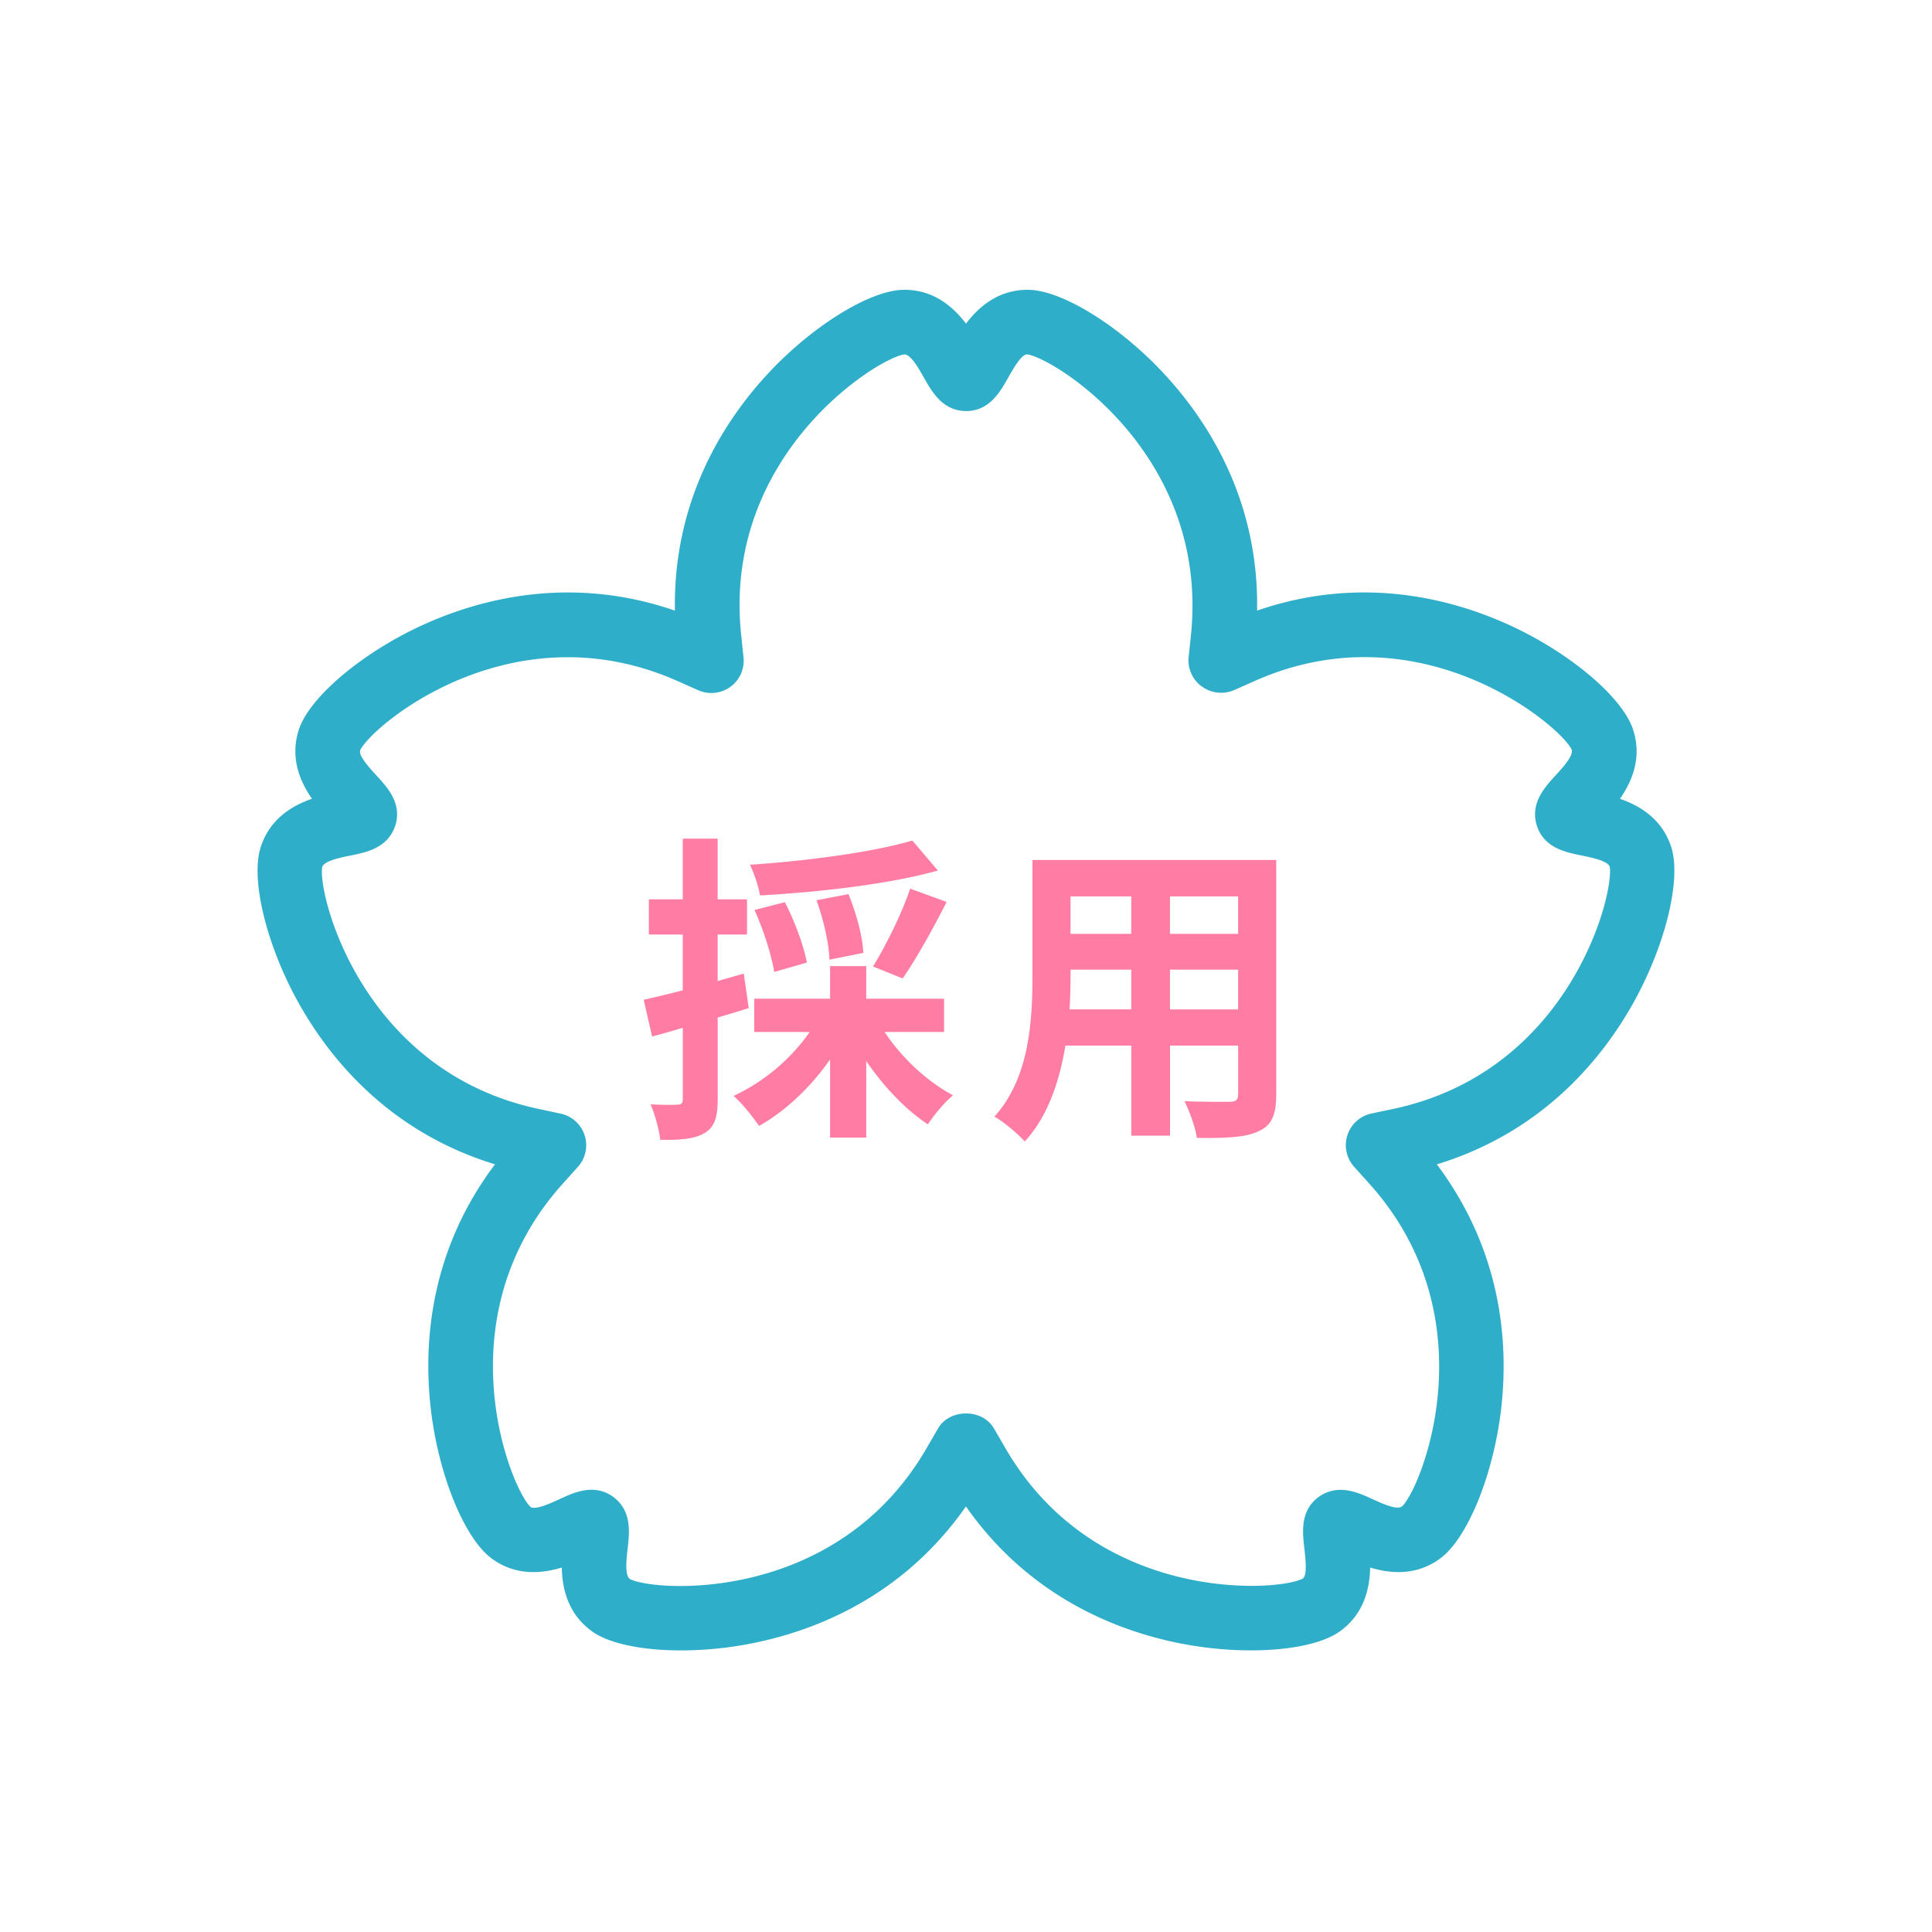
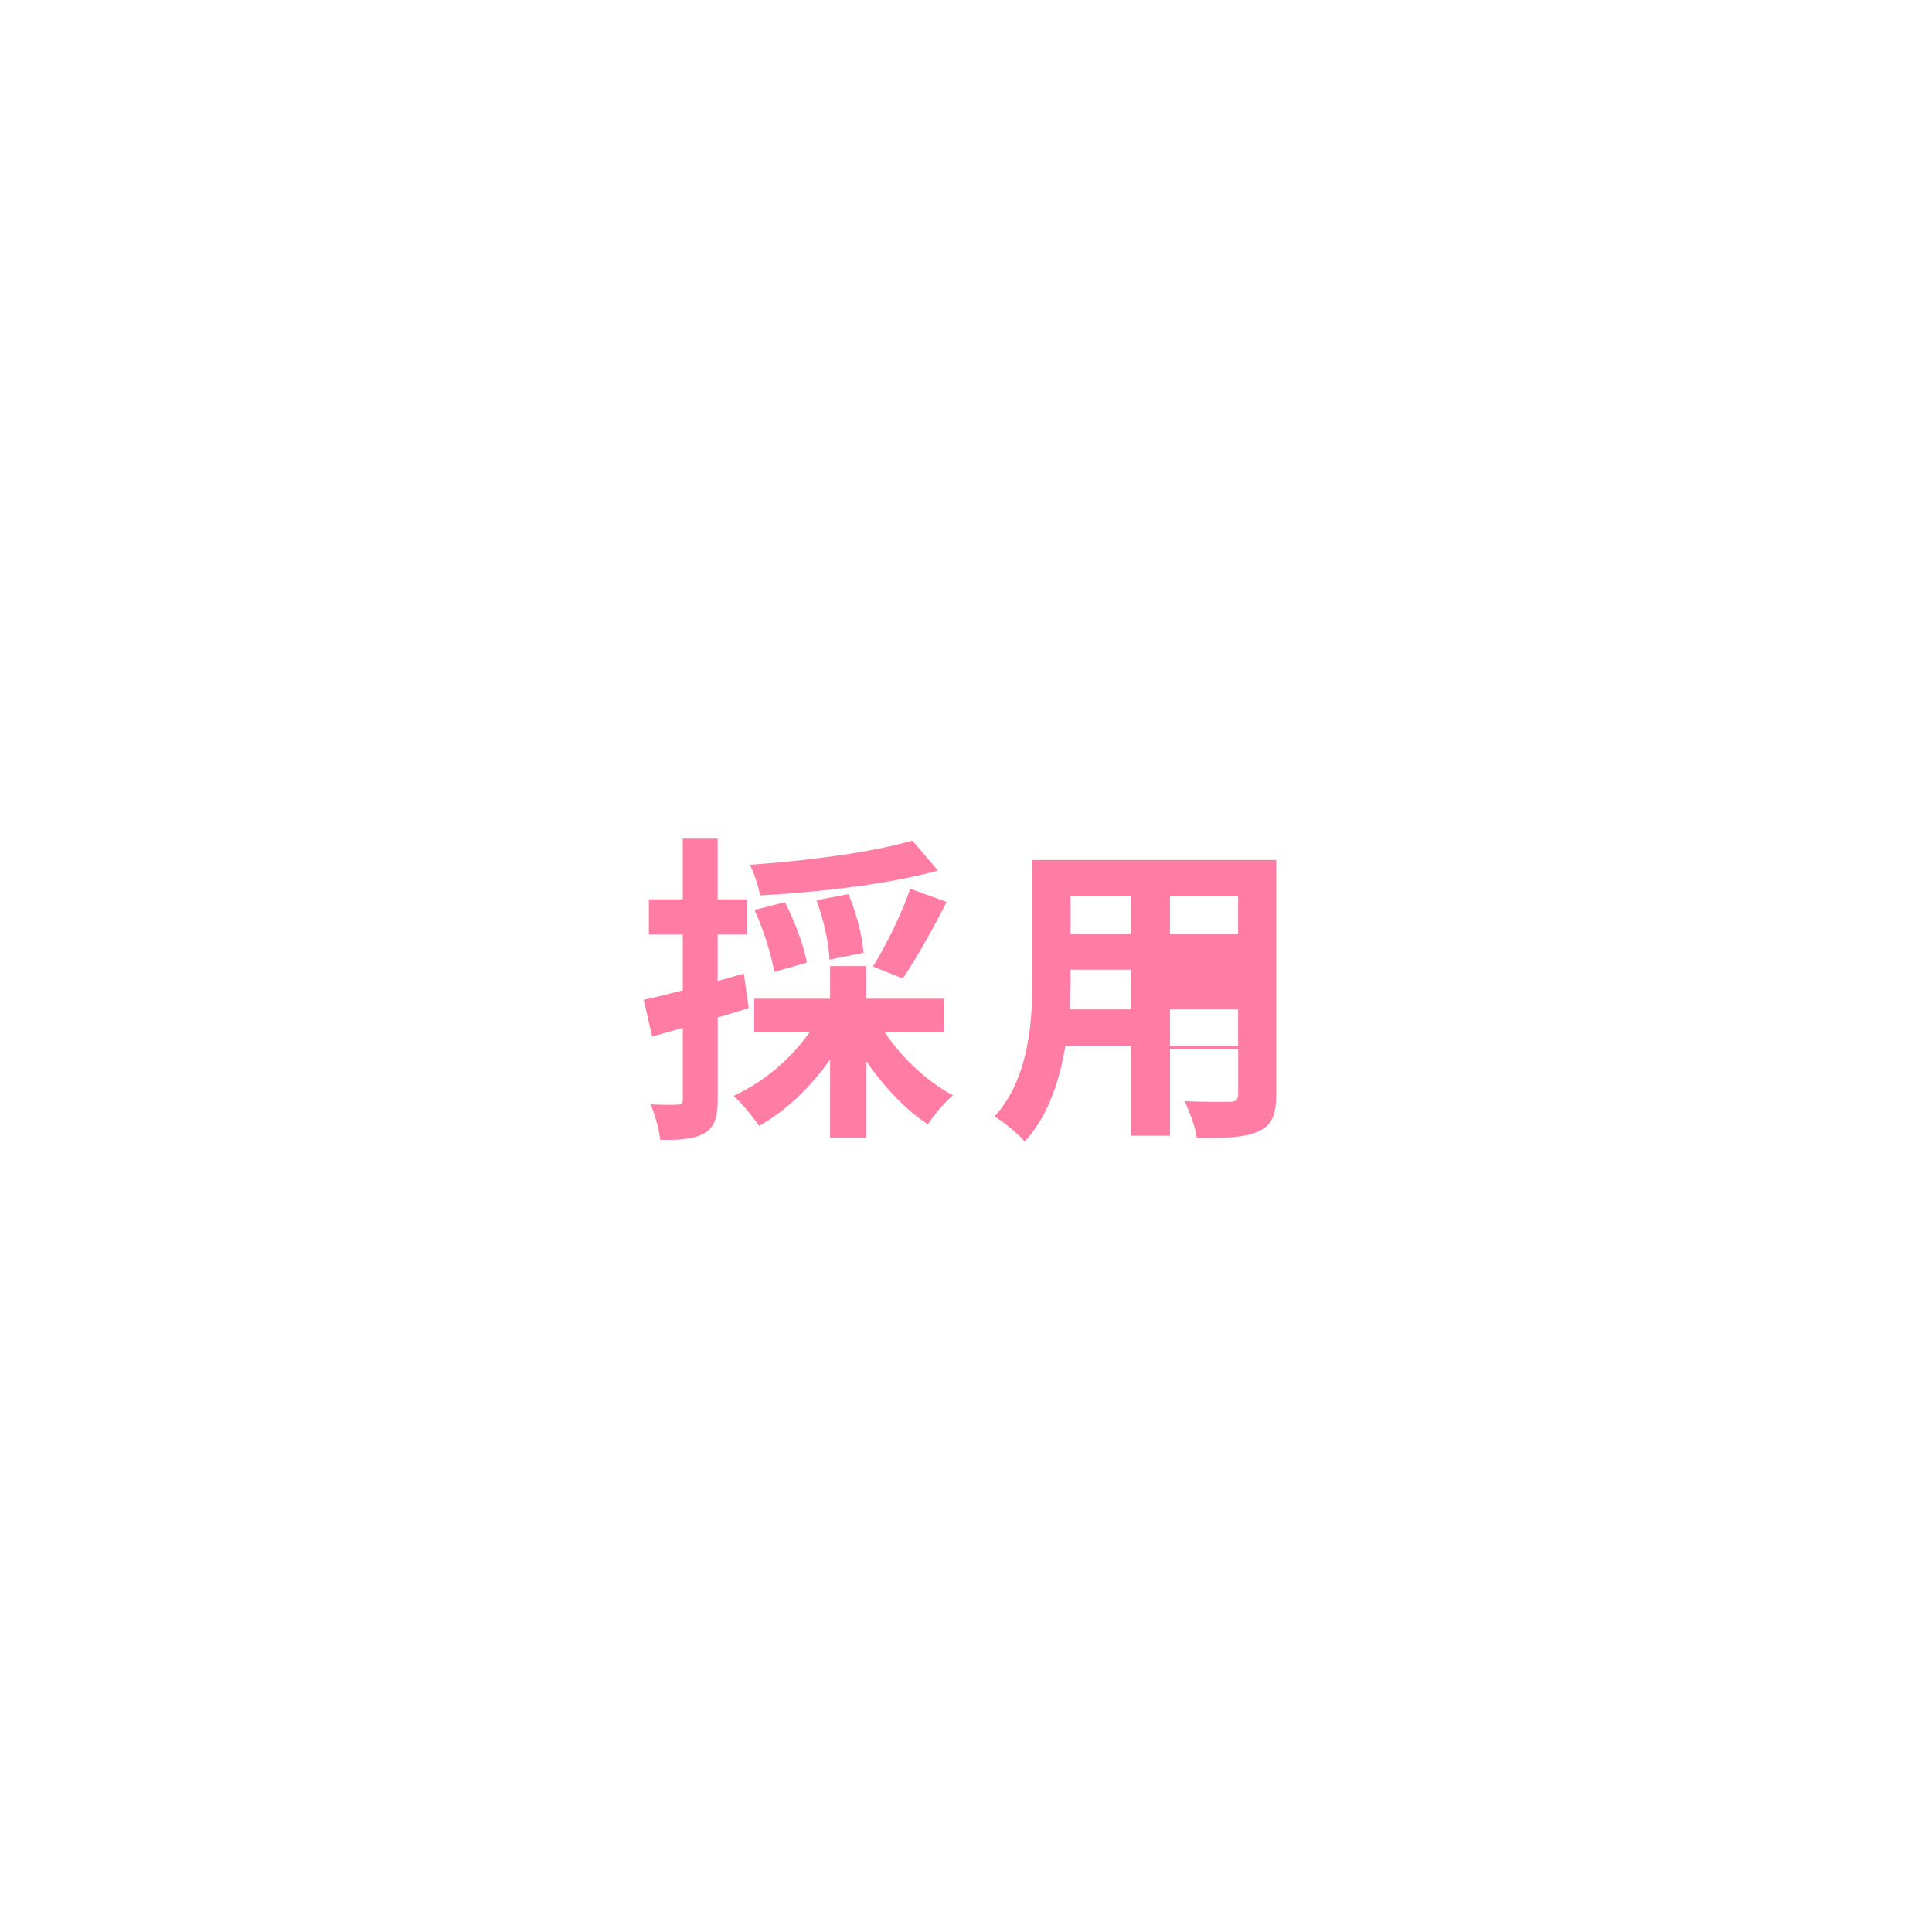
<svg xmlns="http://www.w3.org/2000/svg" version="1.1" id="レイヤー_1" x="0" y="0" viewBox="0 0 60 60" xml:space="preserve">
  <style />
-   <path d="M21.149 51.255c-1.195 0-2.233-.207-2.769-.596-.744-.541-.92-1.324-.933-1.977-.626.189-1.426.265-2.168-.275-.876-.637-1.699-2.695-1.915-4.789-.205-1.981.008-4.807 2.009-7.459-3.178-.97-5.012-3.131-6.01-4.854-1.056-1.821-1.6-3.971-1.265-5.001.283-.874.974-1.284 1.591-1.498-.373-.536-.691-1.273-.408-2.146.335-1.03 2.038-2.449 3.962-3.302 1.819-.805 4.575-1.478 7.717-.395-.057-3.33 1.43-5.735 2.756-7.214C25.123 10.182 27.001 9 28.084 9c.918 0 1.522.53 1.915 1.051C30.395 9.53 30.998 9 31.916 9c1.083 0 2.959 1.182 4.364 2.748 1.33 1.482 2.819 3.893 2.76 7.215 3.14-1.083 5.891-.412 7.712.393 1.925.853 3.63 2.273 3.965 3.303.284.874-.034 1.611-.408 2.148.617.215 1.308.623 1.592 1.496v.001c.334 1.031-.211 3.182-1.268 5.004-.999 1.721-2.833 3.882-6.011 4.852 2.006 2.673 2.216 5.483 2.013 7.454-.217 2.095-1.04 4.155-1.916 4.792-.744.541-1.543.463-2.168.276-.013.654-.189 1.436-.932 1.976-.878.638-3.093.783-5.151.341-1.946-.418-4.566-1.493-6.47-4.215-1.902 2.722-4.522 3.798-6.468 4.215a11.41 11.41 0 01-2.381.256zm-2.777-4.989c.22 0 .446.058.667.218.588.431.51 1.105.454 1.598-.038.333-.096.836.067.954.699.39 6.423.821 9.238-4.1l.337-.58c.359-.613 1.372-.613 1.73 0l.335.577c2.818 4.922 8.543 4.494 9.26 4.09.143-.105.085-.607.047-.941-.057-.492-.135-1.164.442-1.591.599-.426 1.213-.145 1.664.061.305.139.763.352.928.231.588-.541 2.766-5.852-1.043-10.053l-.449-.5a1.004 1.004 0 01.536-1.647l.653-.138c5.527-1.154 6.901-6.686 6.753-7.533-.078-.183-.56-.28-.882-.346-.486-.098-1.151-.232-1.378-.915-.222-.697.237-1.196.572-1.562.226-.246.569-.619.507-.809-.333-.727-4.711-4.444-9.883-2.114l-.592.262a1.019 1.019 0 01-1.002-.102 1 1 0 01-.42-.905l.067-.64c.616-5.663-4.268-8.681-5.085-8.775-.177.001-.426.442-.591.733-.244.432-.577 1.023-1.297 1.027-.73-.004-1.063-.595-1.307-1.027-.165-.291-.412-.732-.613-.732-.795.092-5.679 3.108-5.066 8.746l.07.668a1 1 0 01-.411.911 1.009 1.009 0 01-.994.105l-.608-.27c-5.174-2.326-9.552 1.387-9.893 2.136-.054.169.288.542.514.788.335.365.795.866.576 1.551-.231.694-.896.828-1.381.925-.328.067-.824.167-.886.358-.158.785 1.2 6.362 6.753 7.521l.655.14a1.003 1.003 0 01.536 1.646l-.445.496c-3.813 4.203-1.635 9.515-1.03 10.071.146.103.604-.106.91-.246.279-.13.624-.287.985-.287z" fill="#2faec9" />
-   <path d="M23.252 31.308c-.321.1-.642.2-.963.291v2.537c0 .552-.091.852-.391 1.042-.311.191-.732.231-1.394.22-.03-.29-.16-.782-.301-1.102.361.02.712.02.832.01.121 0 .17-.04.17-.17V31.92c-.331.1-.662.191-.953.27l-.261-1.142c.341-.071.762-.181 1.213-.291v-1.735h-1.053V27.93h1.053v-1.885h1.083v1.885h.912v1.092h-.912v1.444l.812-.23.153 1.072zm4.221.742c.521.793 1.324 1.544 2.126 1.965-.261.211-.602.622-.782.902-.692-.451-1.374-1.173-1.915-1.965v2.377h-1.123v-2.427c-.592.852-1.384 1.605-2.206 2.065-.191-.28-.532-.711-.792-.932a5.995 5.995 0 002.366-1.986h-1.724v-1.033h2.356v-1.013h1.123v1.013h2.417v1.033h-1.846zm1.654-5.014c-1.544.431-3.7.672-5.525.772-.04-.27-.191-.702-.311-.952 1.785-.121 3.821-.391 5.044-.752l.792.932zm-5.083 3.149c-.08-.502-.331-1.304-.612-1.925l.943-.241c.301.581.592 1.364.682 1.875l-1.013.291zm1.714-.381c-.01-.482-.181-1.243-.401-1.846l.993-.19c.241.582.441 1.324.461 1.825l-1.053.211zm1.354.211c.391-.632.902-1.655 1.153-2.417l1.133.412c-.431.852-.953 1.784-1.364 2.376l-.922-.371zm12.522 3.97c0 .642-.14.963-.541 1.143-.411.201-1.023.22-1.925.211-.04-.321-.231-.832-.381-1.143.562.03 1.223.021 1.404.021.191 0 .261-.061.261-.241v-1.504h-2.116v2.797h-1.203v-2.797h-2.046c-.18 1.093-.541 2.196-1.263 2.979-.191-.221-.672-.632-.943-.772 1.093-1.204 1.183-2.988 1.183-4.392v-3.58h7.571v7.278zm-4.502-2.637v-1.234h-1.885v.18c0 .321-.01.682-.03 1.053h1.915zm-1.885-3.509v1.163h1.885v-1.163h-1.885zm5.204 0h-2.116v1.163h2.116v-1.163zm0 3.509v-1.234h-2.116v1.234h2.116z" fill="#ff7da4" />
+   <path d="M23.252 31.308c-.321.1-.642.2-.963.291v2.537c0 .552-.091.852-.391 1.042-.311.191-.732.231-1.394.22-.03-.29-.16-.782-.301-1.102.361.02.712.02.832.01.121 0 .17-.04.17-.17V31.92c-.331.1-.662.191-.953.27l-.261-1.142c.341-.071.762-.181 1.213-.291v-1.735h-1.053V27.93h1.053v-1.885h1.083v1.885h.912v1.092h-.912v1.444l.812-.23.153 1.072zm4.221.742c.521.793 1.324 1.544 2.126 1.965-.261.211-.602.622-.782.902-.692-.451-1.374-1.173-1.915-1.965v2.377h-1.123v-2.427c-.592.852-1.384 1.605-2.206 2.065-.191-.28-.532-.711-.792-.932a5.995 5.995 0 002.366-1.986h-1.724v-1.033h2.356v-1.013h1.123v1.013h2.417v1.033h-1.846zm1.654-5.014c-1.544.431-3.7.672-5.525.772-.04-.27-.191-.702-.311-.952 1.785-.121 3.821-.391 5.044-.752l.792.932zm-5.083 3.149c-.08-.502-.331-1.304-.612-1.925l.943-.241c.301.581.592 1.364.682 1.875l-1.013.291zm1.714-.381c-.01-.482-.181-1.243-.401-1.846l.993-.19c.241.582.441 1.324.461 1.825l-1.053.211zm1.354.211c.391-.632.902-1.655 1.153-2.417l1.133.412c-.431.852-.953 1.784-1.364 2.376l-.922-.371zm12.522 3.97c0 .642-.14.963-.541 1.143-.411.201-1.023.22-1.925.211-.04-.321-.231-.832-.381-1.143.562.03 1.223.021 1.404.021.191 0 .261-.061.261-.241v-1.504h-2.116v2.797h-1.203v-2.797h-2.046c-.18 1.093-.541 2.196-1.263 2.979-.191-.221-.672-.632-.943-.772 1.093-1.204 1.183-2.988 1.183-4.392v-3.58h7.571v7.278zm-4.502-2.637v-1.234h-1.885v.18c0 .321-.01.682-.03 1.053h1.915zm-1.885-3.509v1.163h1.885v-1.163h-1.885zm5.204 0h-2.116v1.163h2.116v-1.163zm0 3.509h-2.116v1.234h2.116z" fill="#ff7da4" />
</svg>